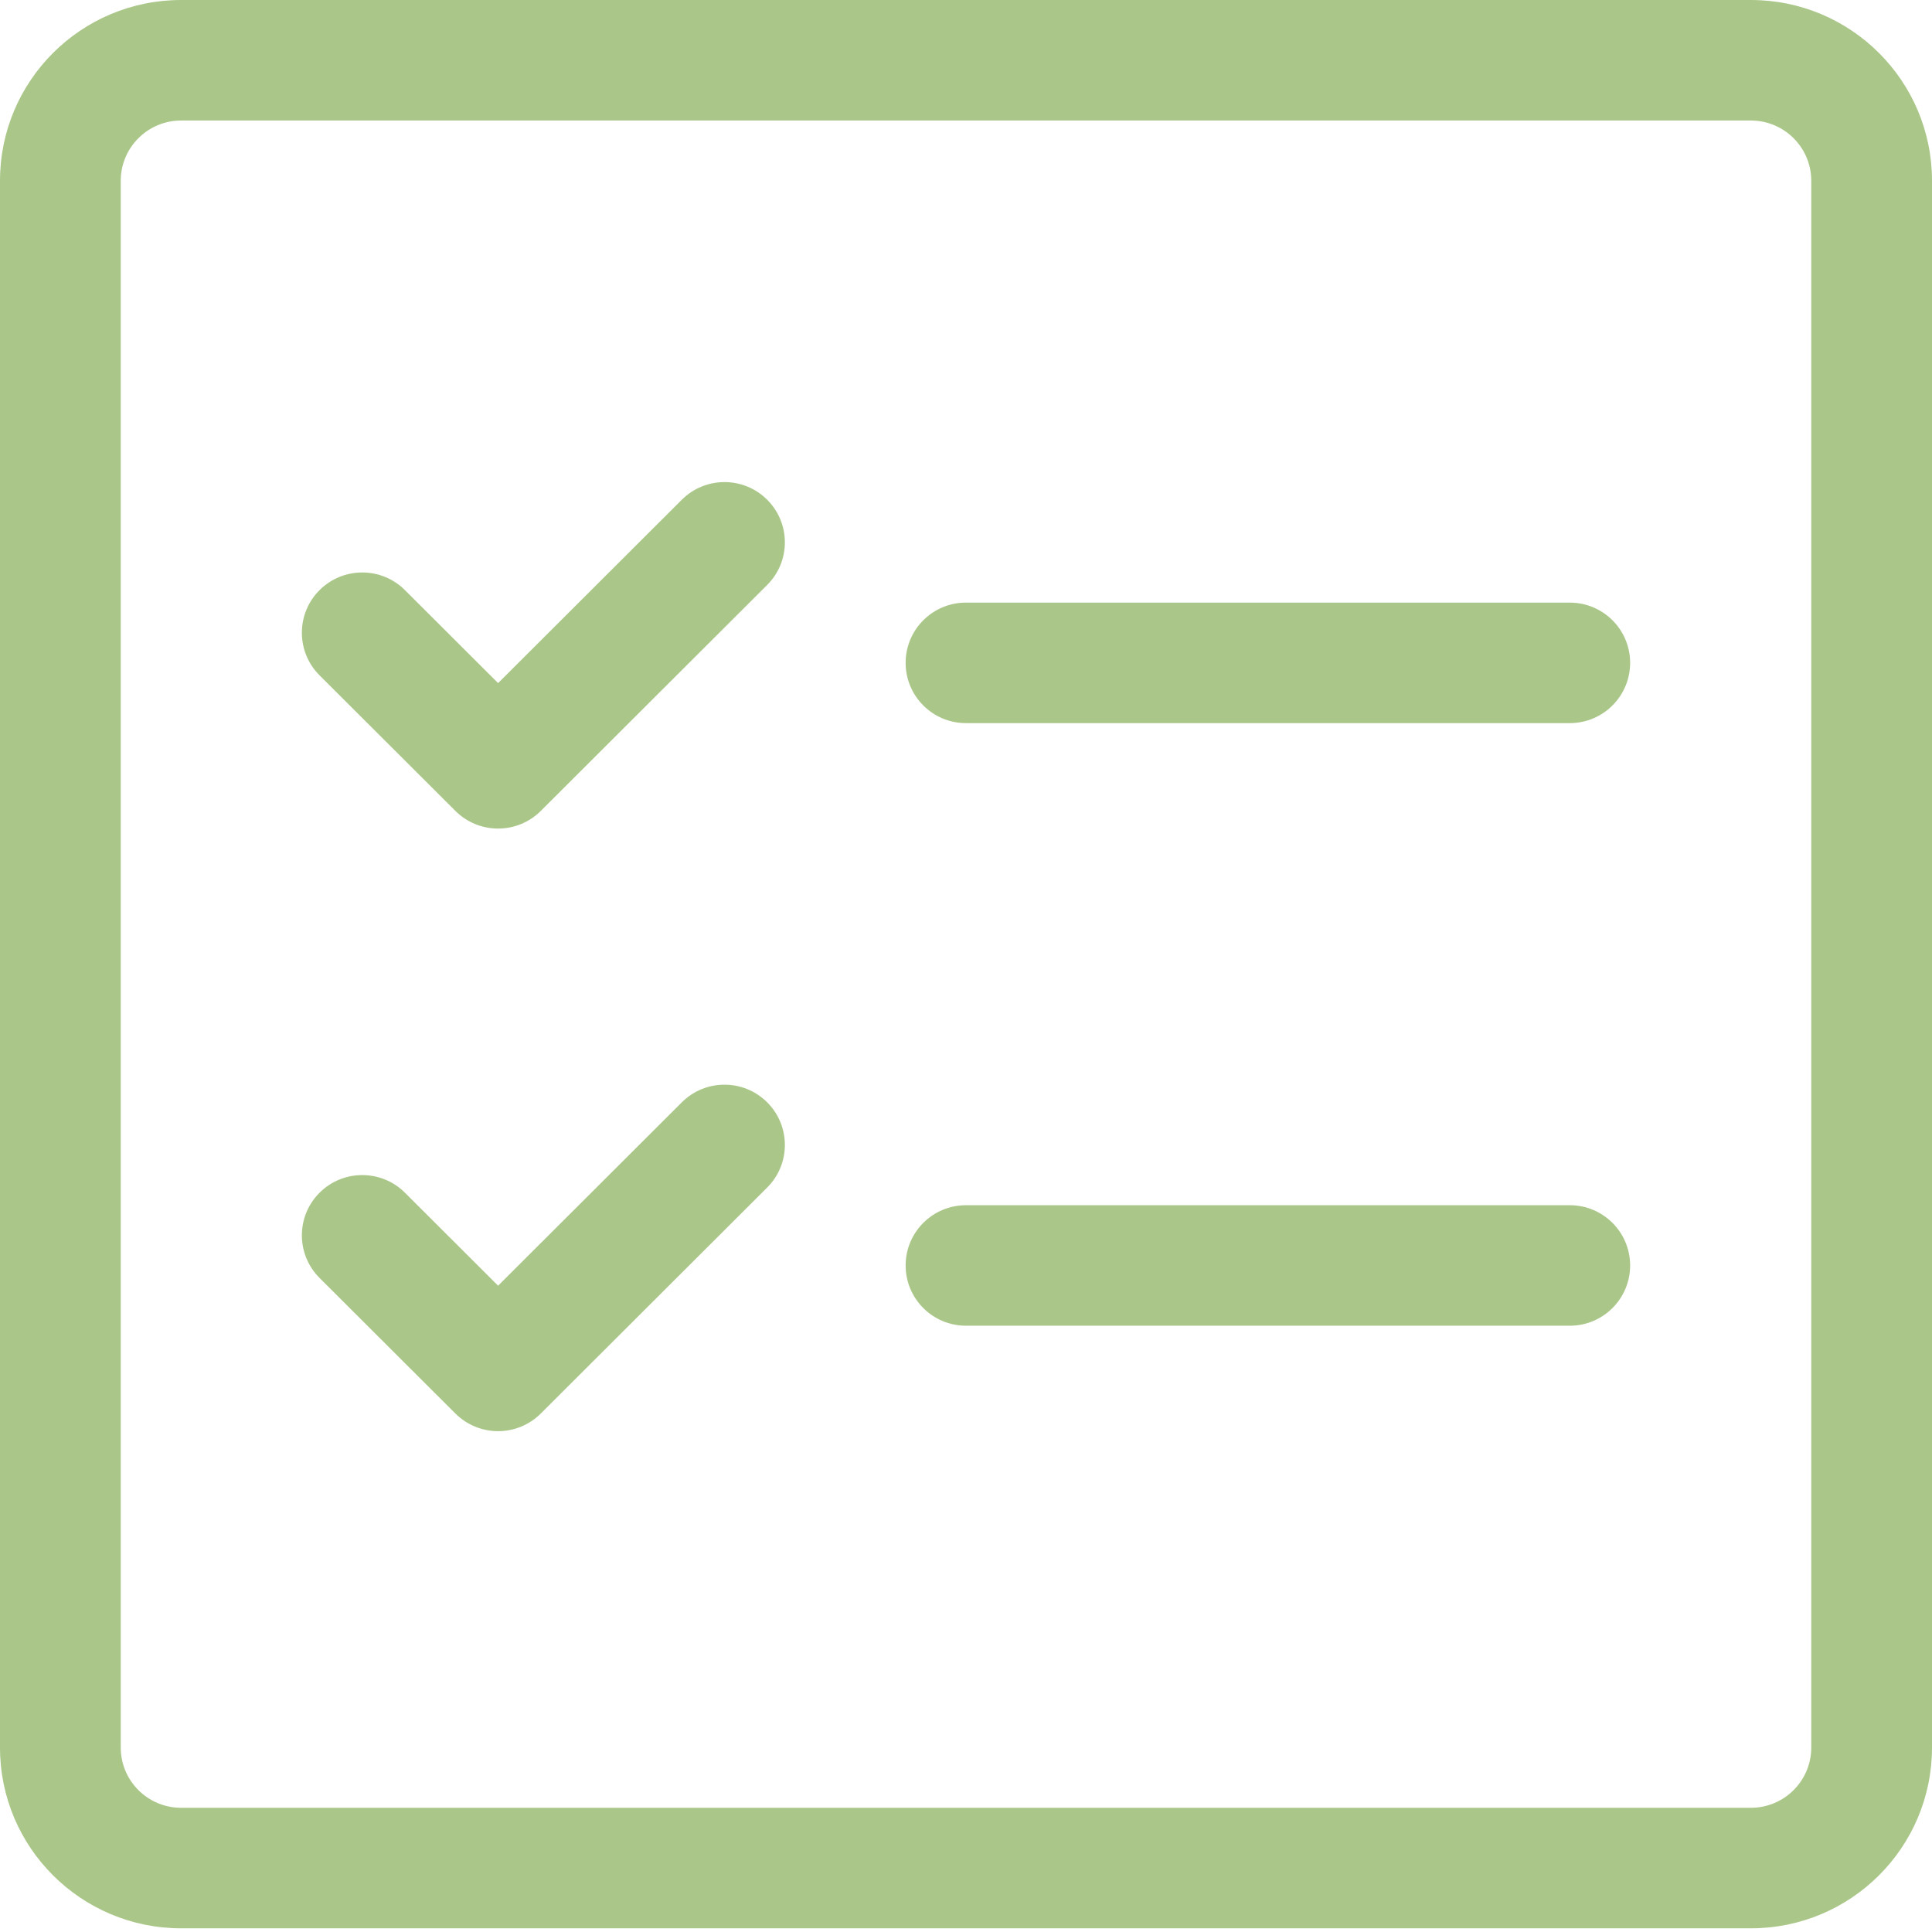
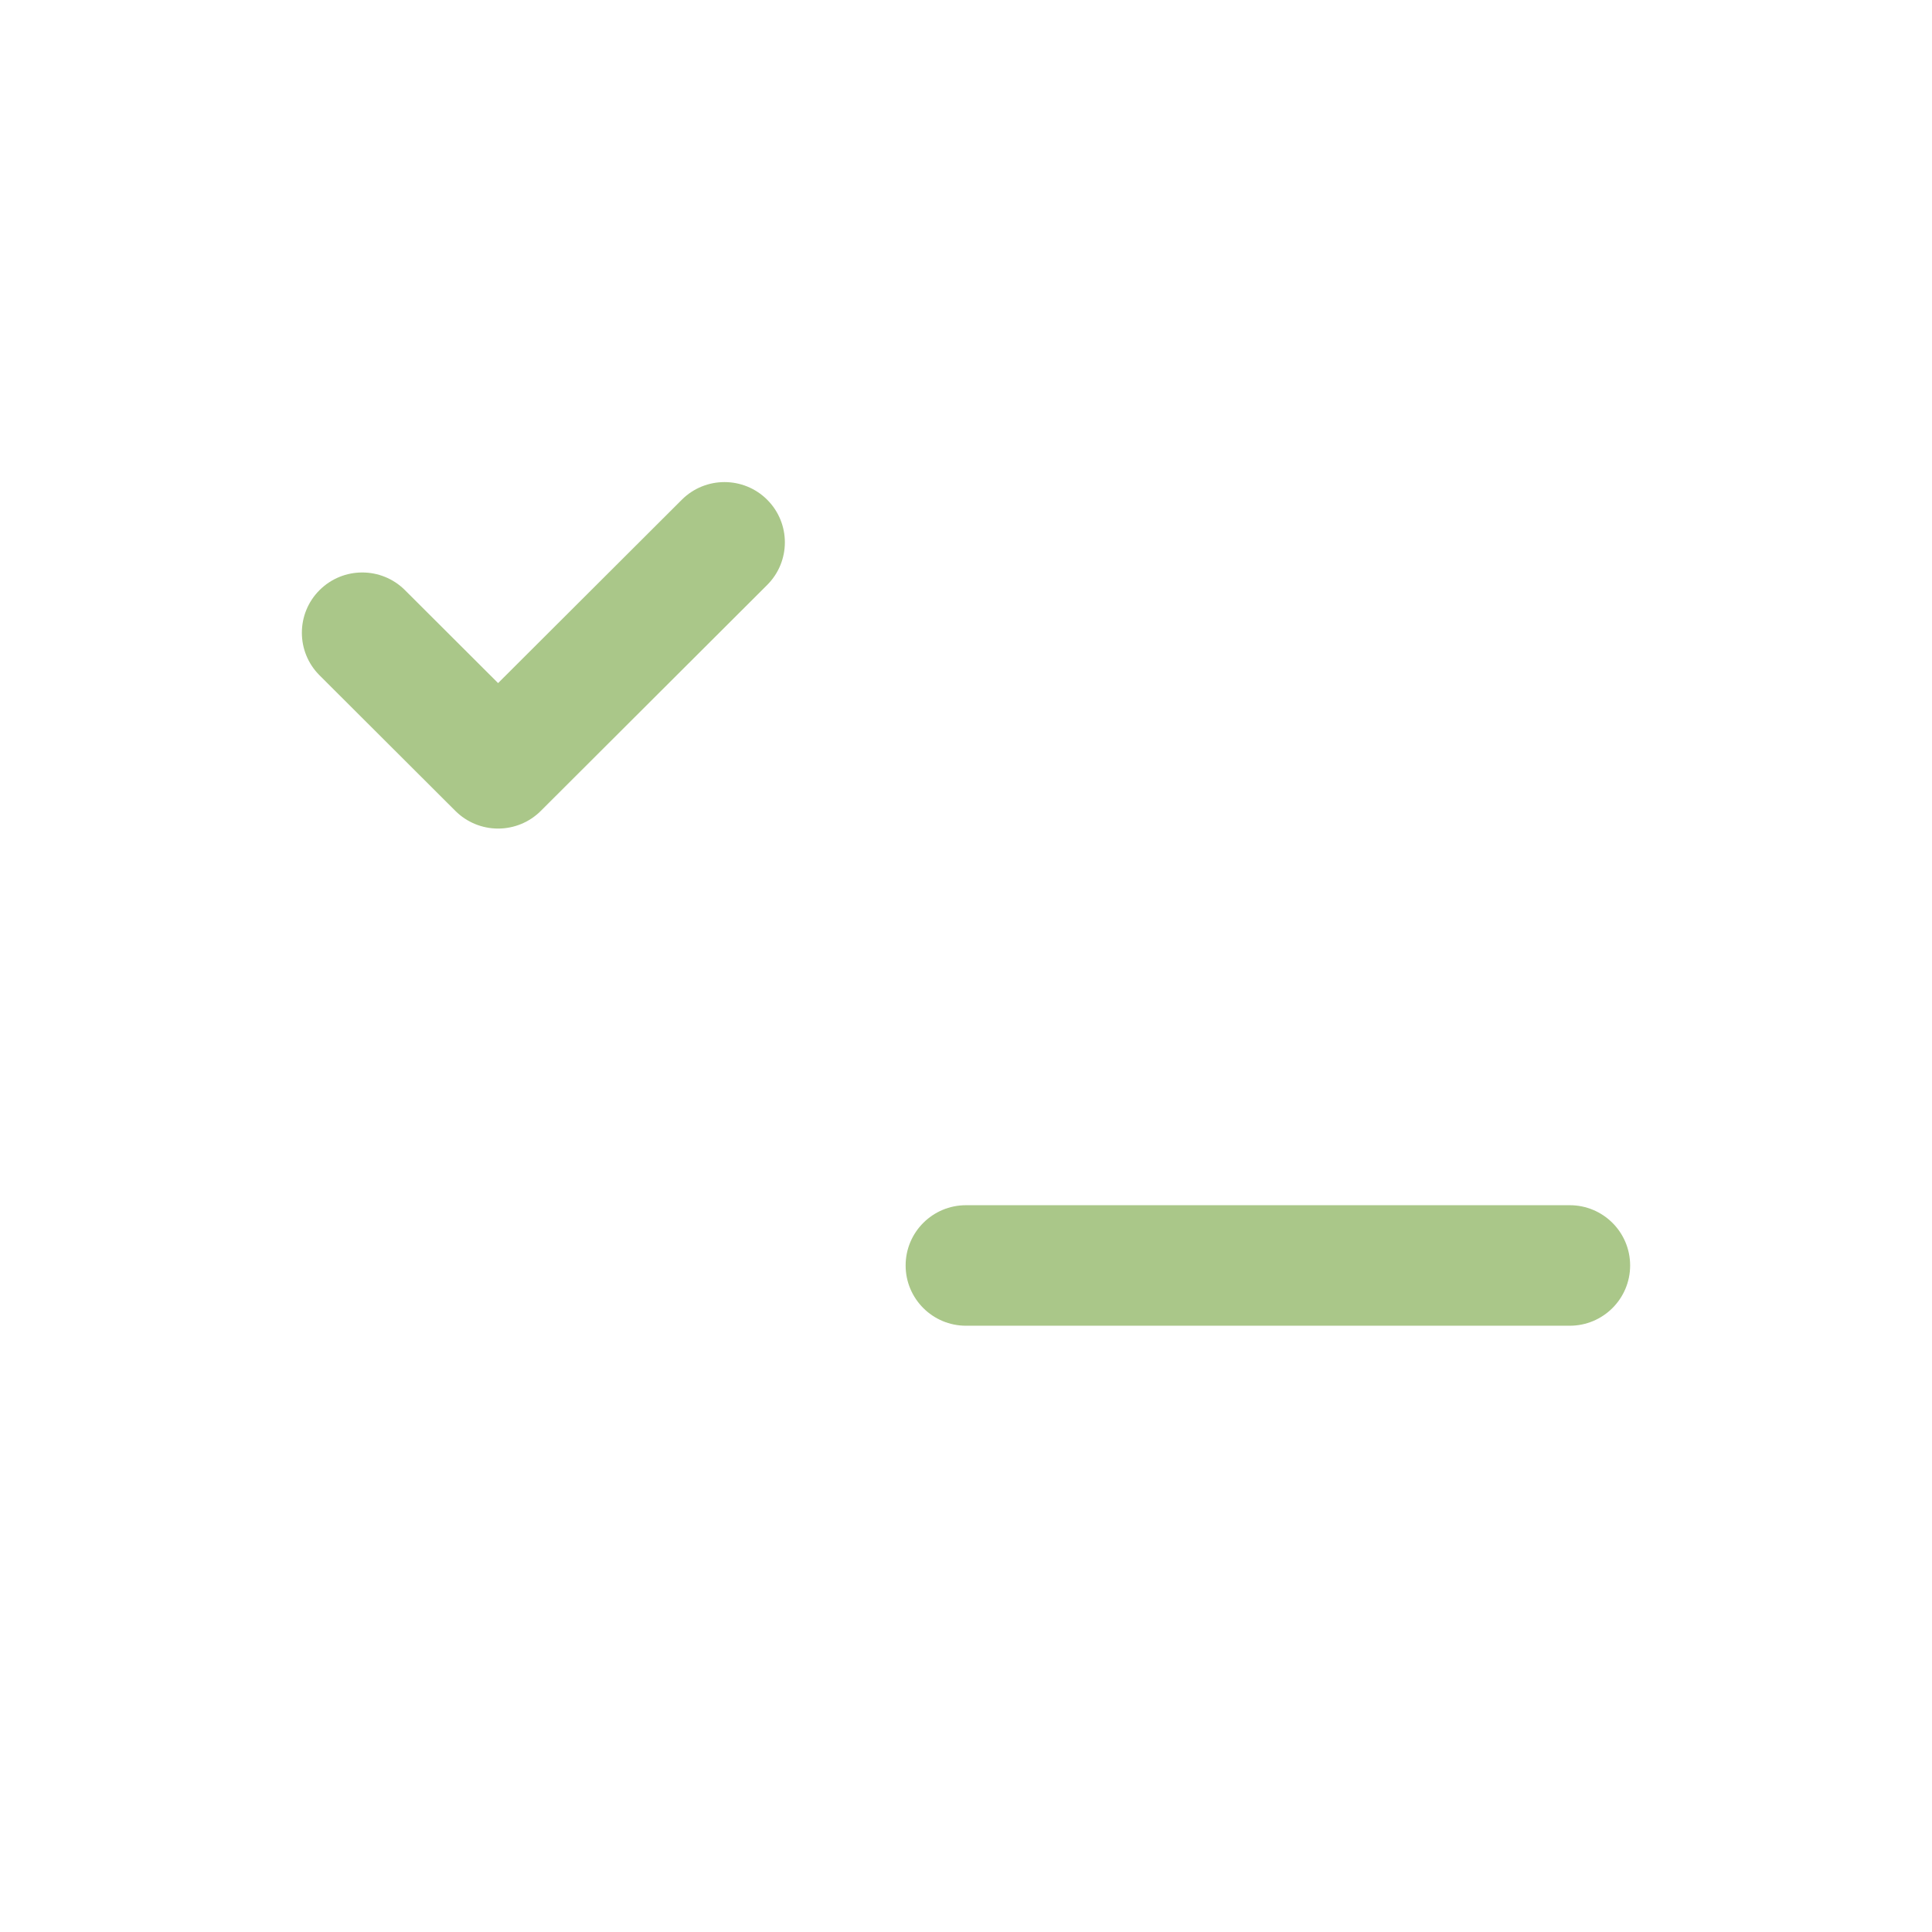
<svg xmlns="http://www.w3.org/2000/svg" width="97" height="97" viewBox="0 0 97 97" fill="none">
  <path d="M38.518 25.09C39.702 26.272 39.702 28.187 38.518 29.369L27.151 40.714C26.583 41.282 25.812 41.6 25.008 41.6C24.204 41.6 23.433 41.282 22.864 40.714L16.044 33.907C14.86 32.725 14.86 30.81 16.044 29.628C17.228 28.447 19.147 28.447 20.331 29.628L25.008 34.296L34.232 25.09C35.415 23.909 37.335 23.909 38.518 25.09Z" fill="#AAC789" />
-   <path d="M48.5 30.255C46.826 30.255 45.469 31.609 45.469 33.28C45.469 34.951 46.826 36.306 48.5 36.306H78.812C80.487 36.306 81.844 34.951 81.844 33.28C81.844 31.609 80.487 30.255 78.812 30.255H48.5Z" fill="#AAC789" />
  <path d="M45.469 63.535C45.469 61.864 46.826 60.51 48.5 60.51H78.812C80.487 60.51 81.844 61.864 81.844 63.535C81.844 65.206 80.487 66.561 78.812 66.561H48.5C46.826 66.561 45.469 65.206 45.469 63.535Z" fill="#AAC789" />
-   <path d="M38.518 59.623C39.702 58.442 39.702 56.526 38.518 55.345C37.335 54.163 35.415 54.163 34.232 55.345L25.008 64.551L20.331 59.883C19.147 58.702 17.228 58.702 16.044 59.883C14.86 61.065 14.86 62.98 16.044 64.162L22.864 70.969C23.433 71.536 24.204 71.855 25.008 71.855C25.812 71.855 26.583 71.536 27.151 70.969L38.518 59.623Z" fill="#AAC789" />
-   <path fill-rule="evenodd" clip-rule="evenodd" d="M0 87.739C0 92.752 4.071 96.815 9.094 96.815H87.906C92.929 96.815 97 92.752 97 87.739V9.076C97 4.064 92.929 0 87.906 0H9.094C4.071 0 0 4.064 0 9.076V87.739ZM9.094 90.764C7.42 90.764 6.062 89.41 6.062 87.739V9.076C6.062 7.406 7.42 6.051 9.094 6.051H87.906C89.58 6.051 90.938 7.406 90.938 9.076V87.739C90.938 89.41 89.58 90.764 87.906 90.764H9.094Z" fill="#AAC789" />
</svg>